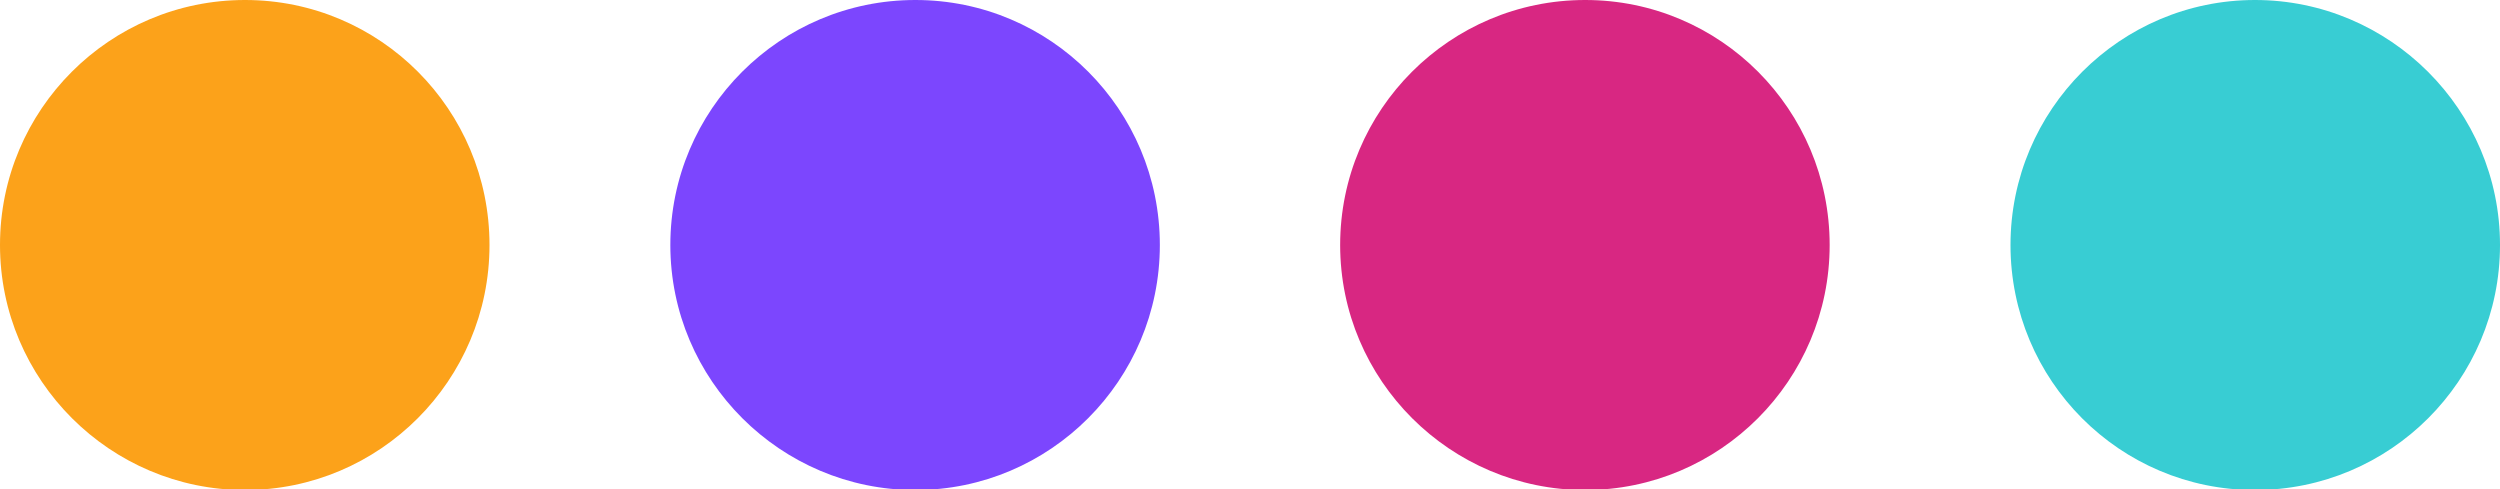
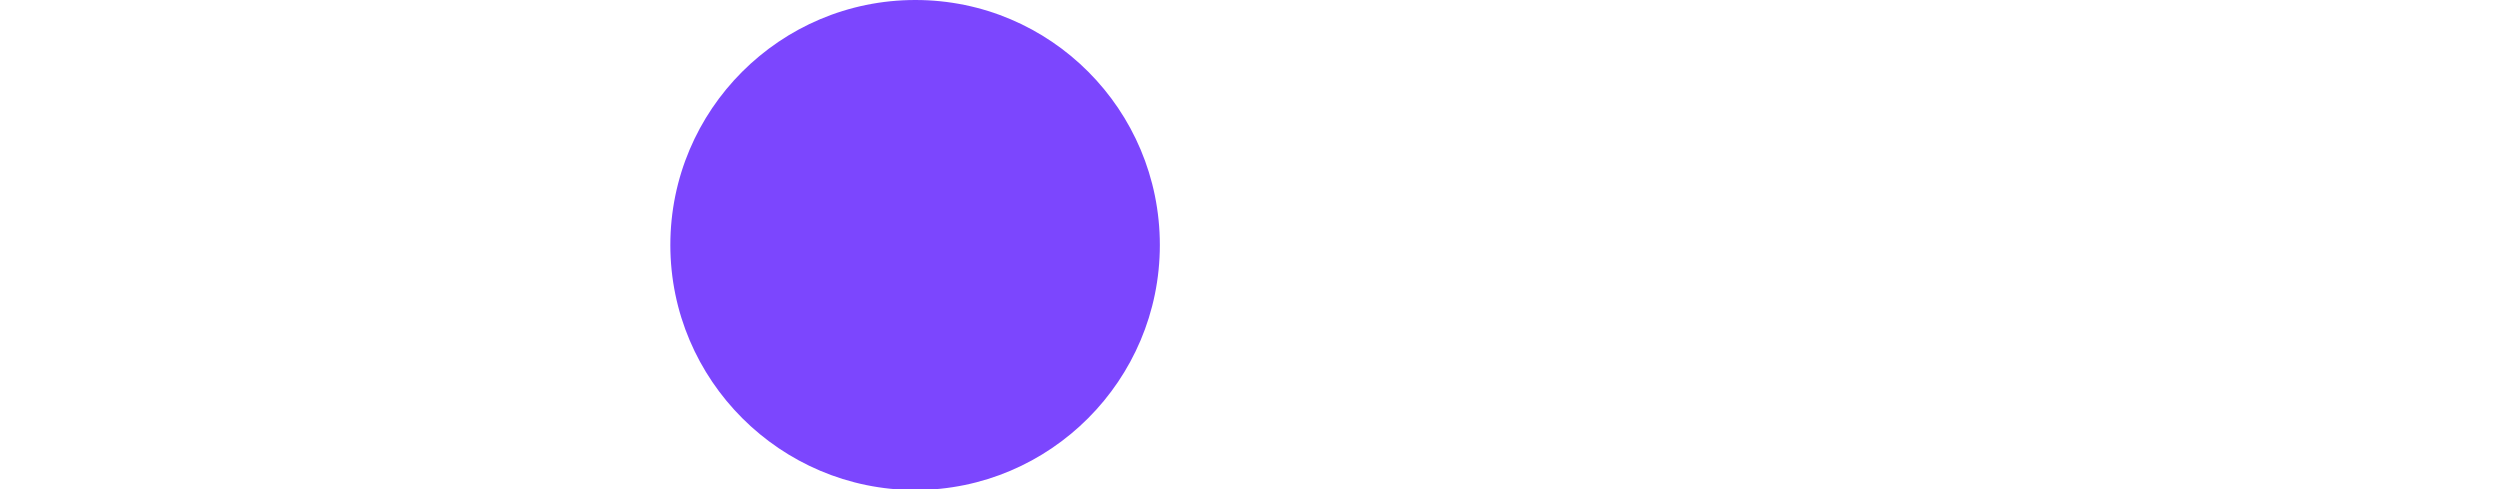
<svg xmlns="http://www.w3.org/2000/svg" id="Capa_2" data-name="Capa 2" viewBox="0 0 47.14 9.23">
  <defs>
    <style>      .cls-1 {        fill: #38cdd3;      }      .cls-2 {        fill: #d82782;      }      .cls-3 {        fill: #7c46fe;      }      .cls-4 {        fill: #fca21a;      }    </style>
  </defs>
  <g id="Capa_1-2" data-name="Capa 1">
    <g>
-       <path class="cls-1" d="M37.91,4.62c0-2.55,2.07-4.62,4.61-4.62s4.62,2.07,4.62,4.62-2.07,4.62-4.62,4.62-4.61-2.07-4.61-4.62" />
-       <path class="cls-2" d="M25.27,4.62c0-2.55,2.07-4.62,4.62-4.62s4.61,2.07,4.61,4.62-2.07,4.62-4.61,4.62-4.62-2.07-4.62-4.62" />
      <path class="cls-3" d="M12.64,4.62c0-2.55,2.07-4.62,4.62-4.62s4.61,2.07,4.61,4.62-2.07,4.62-4.61,4.62-4.62-2.07-4.62-4.62" />
-       <path class="cls-4" d="M0,4.62C0,2.07,2.07,0,4.62,0s4.61,2.07,4.61,4.62-2.07,4.62-4.61,4.62S0,7.17,0,4.62" />
    </g>
  </g>
</svg>